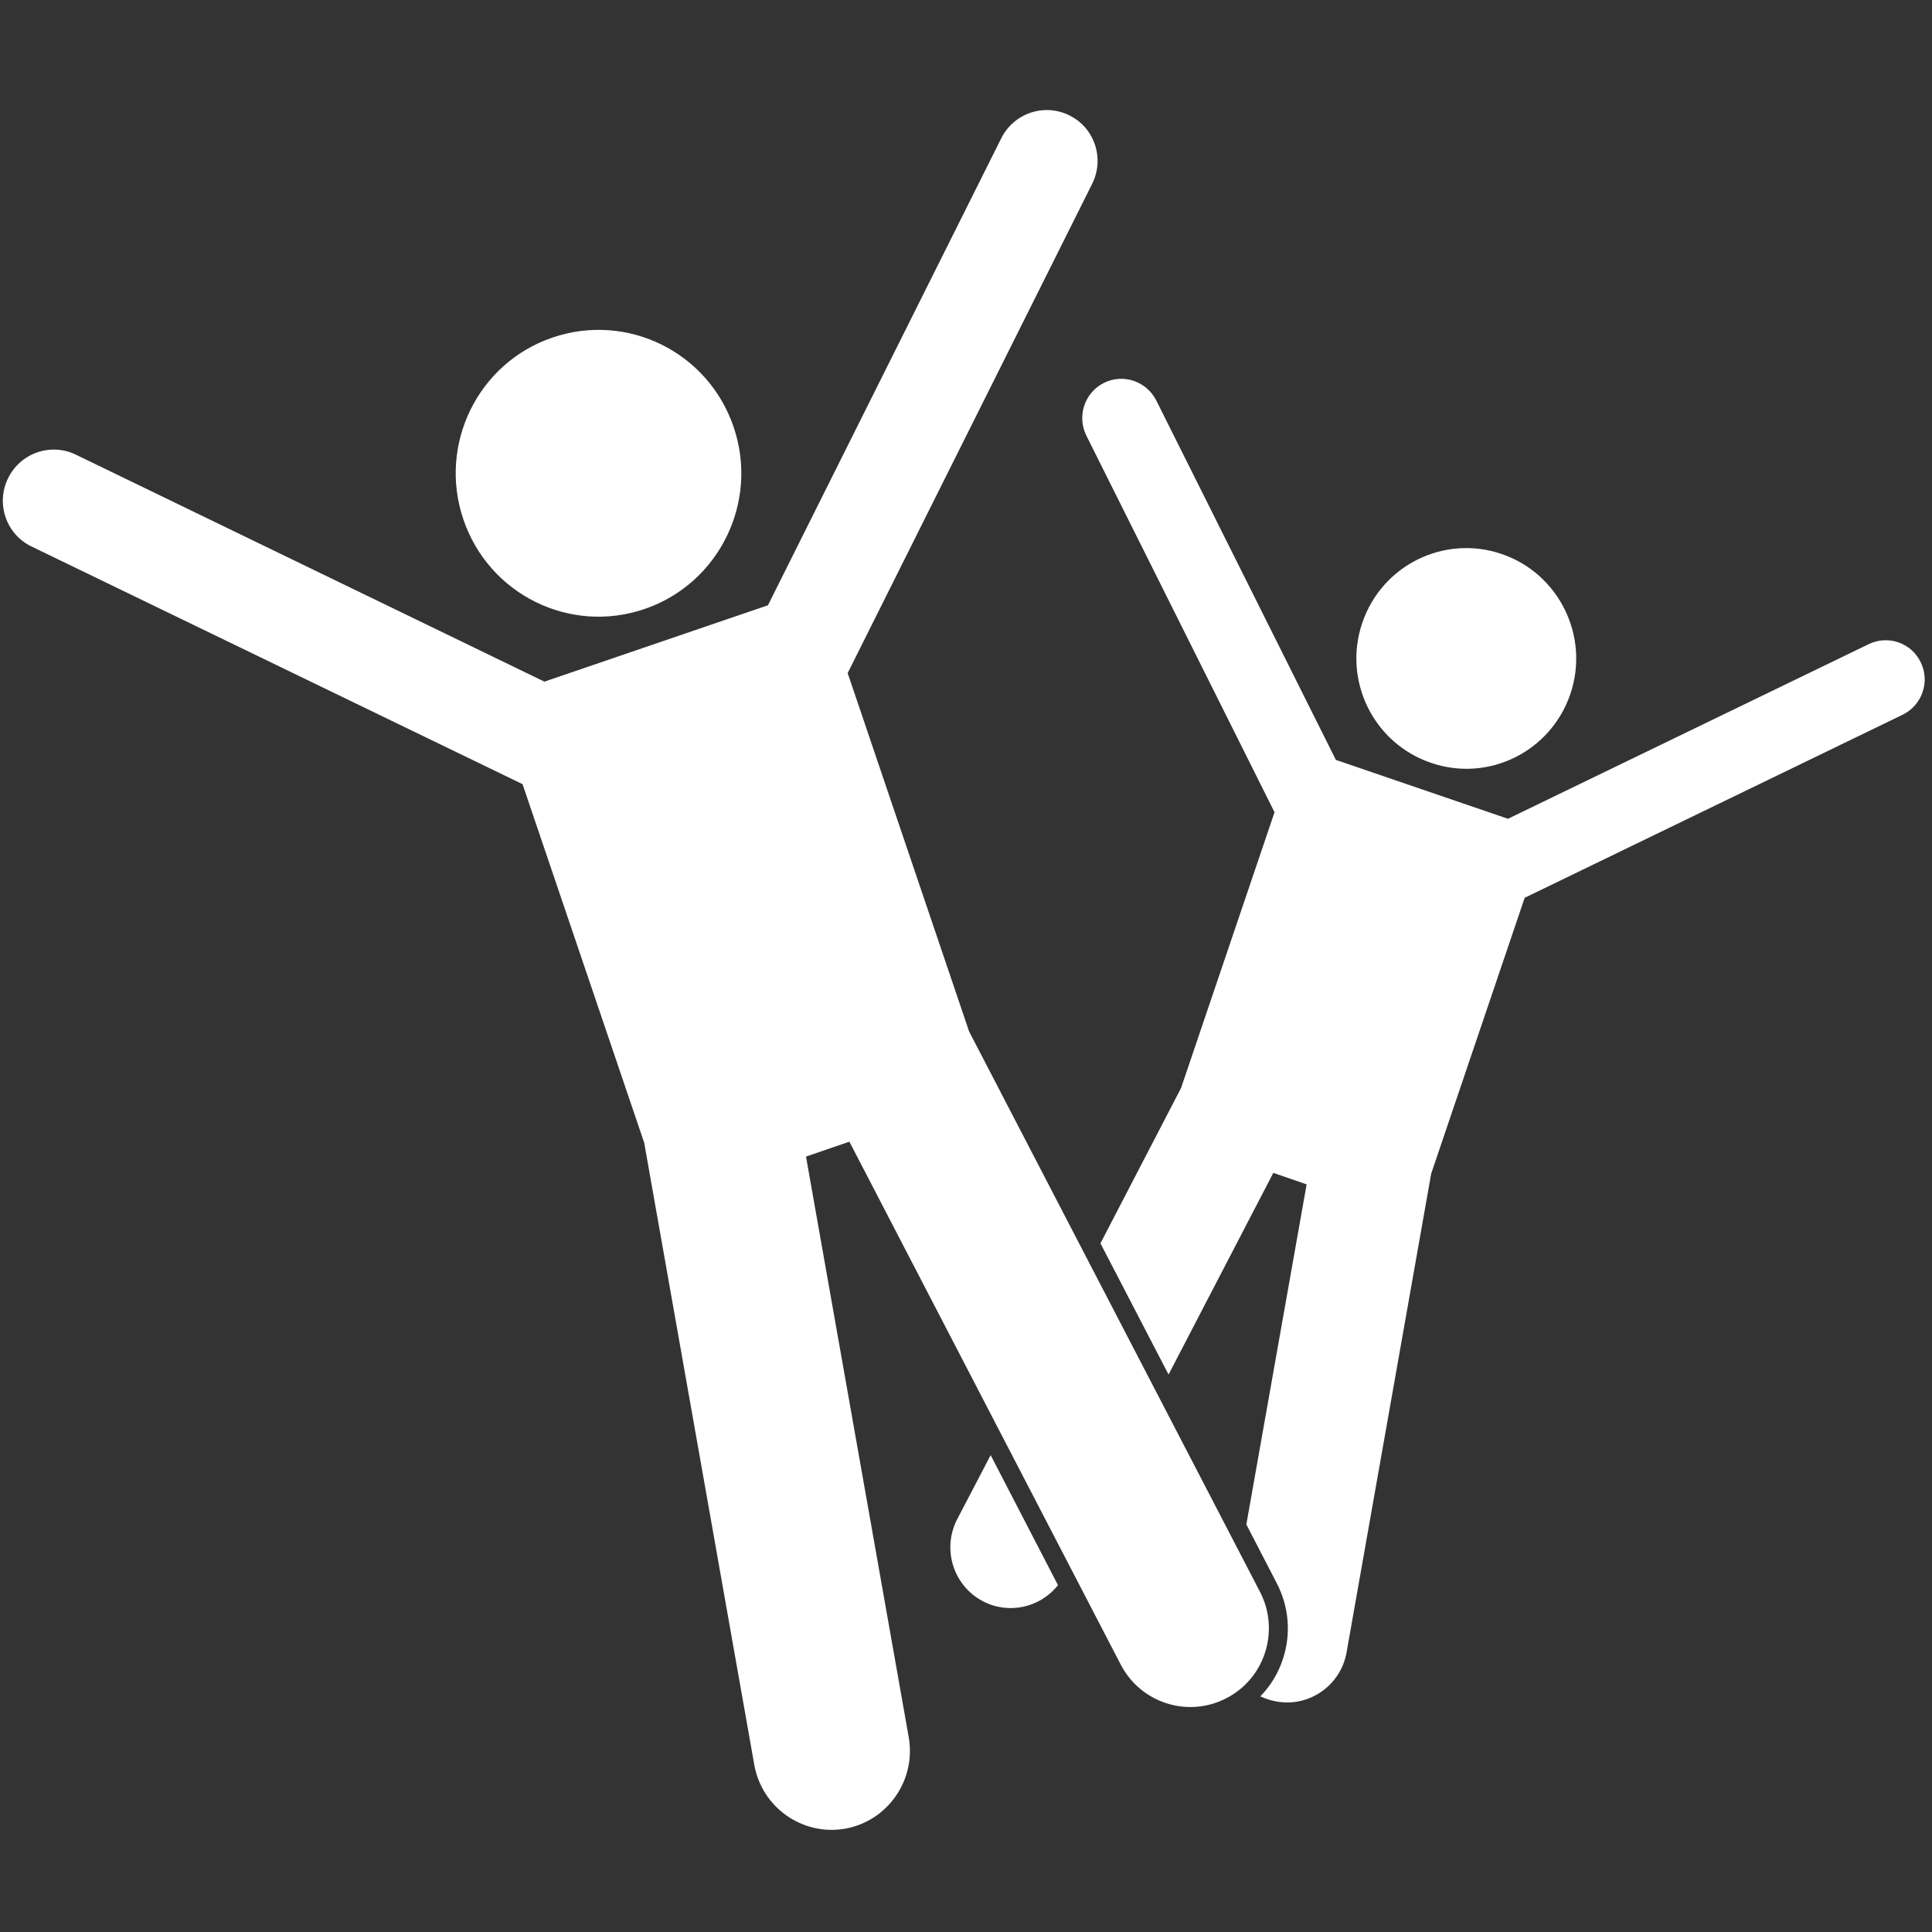
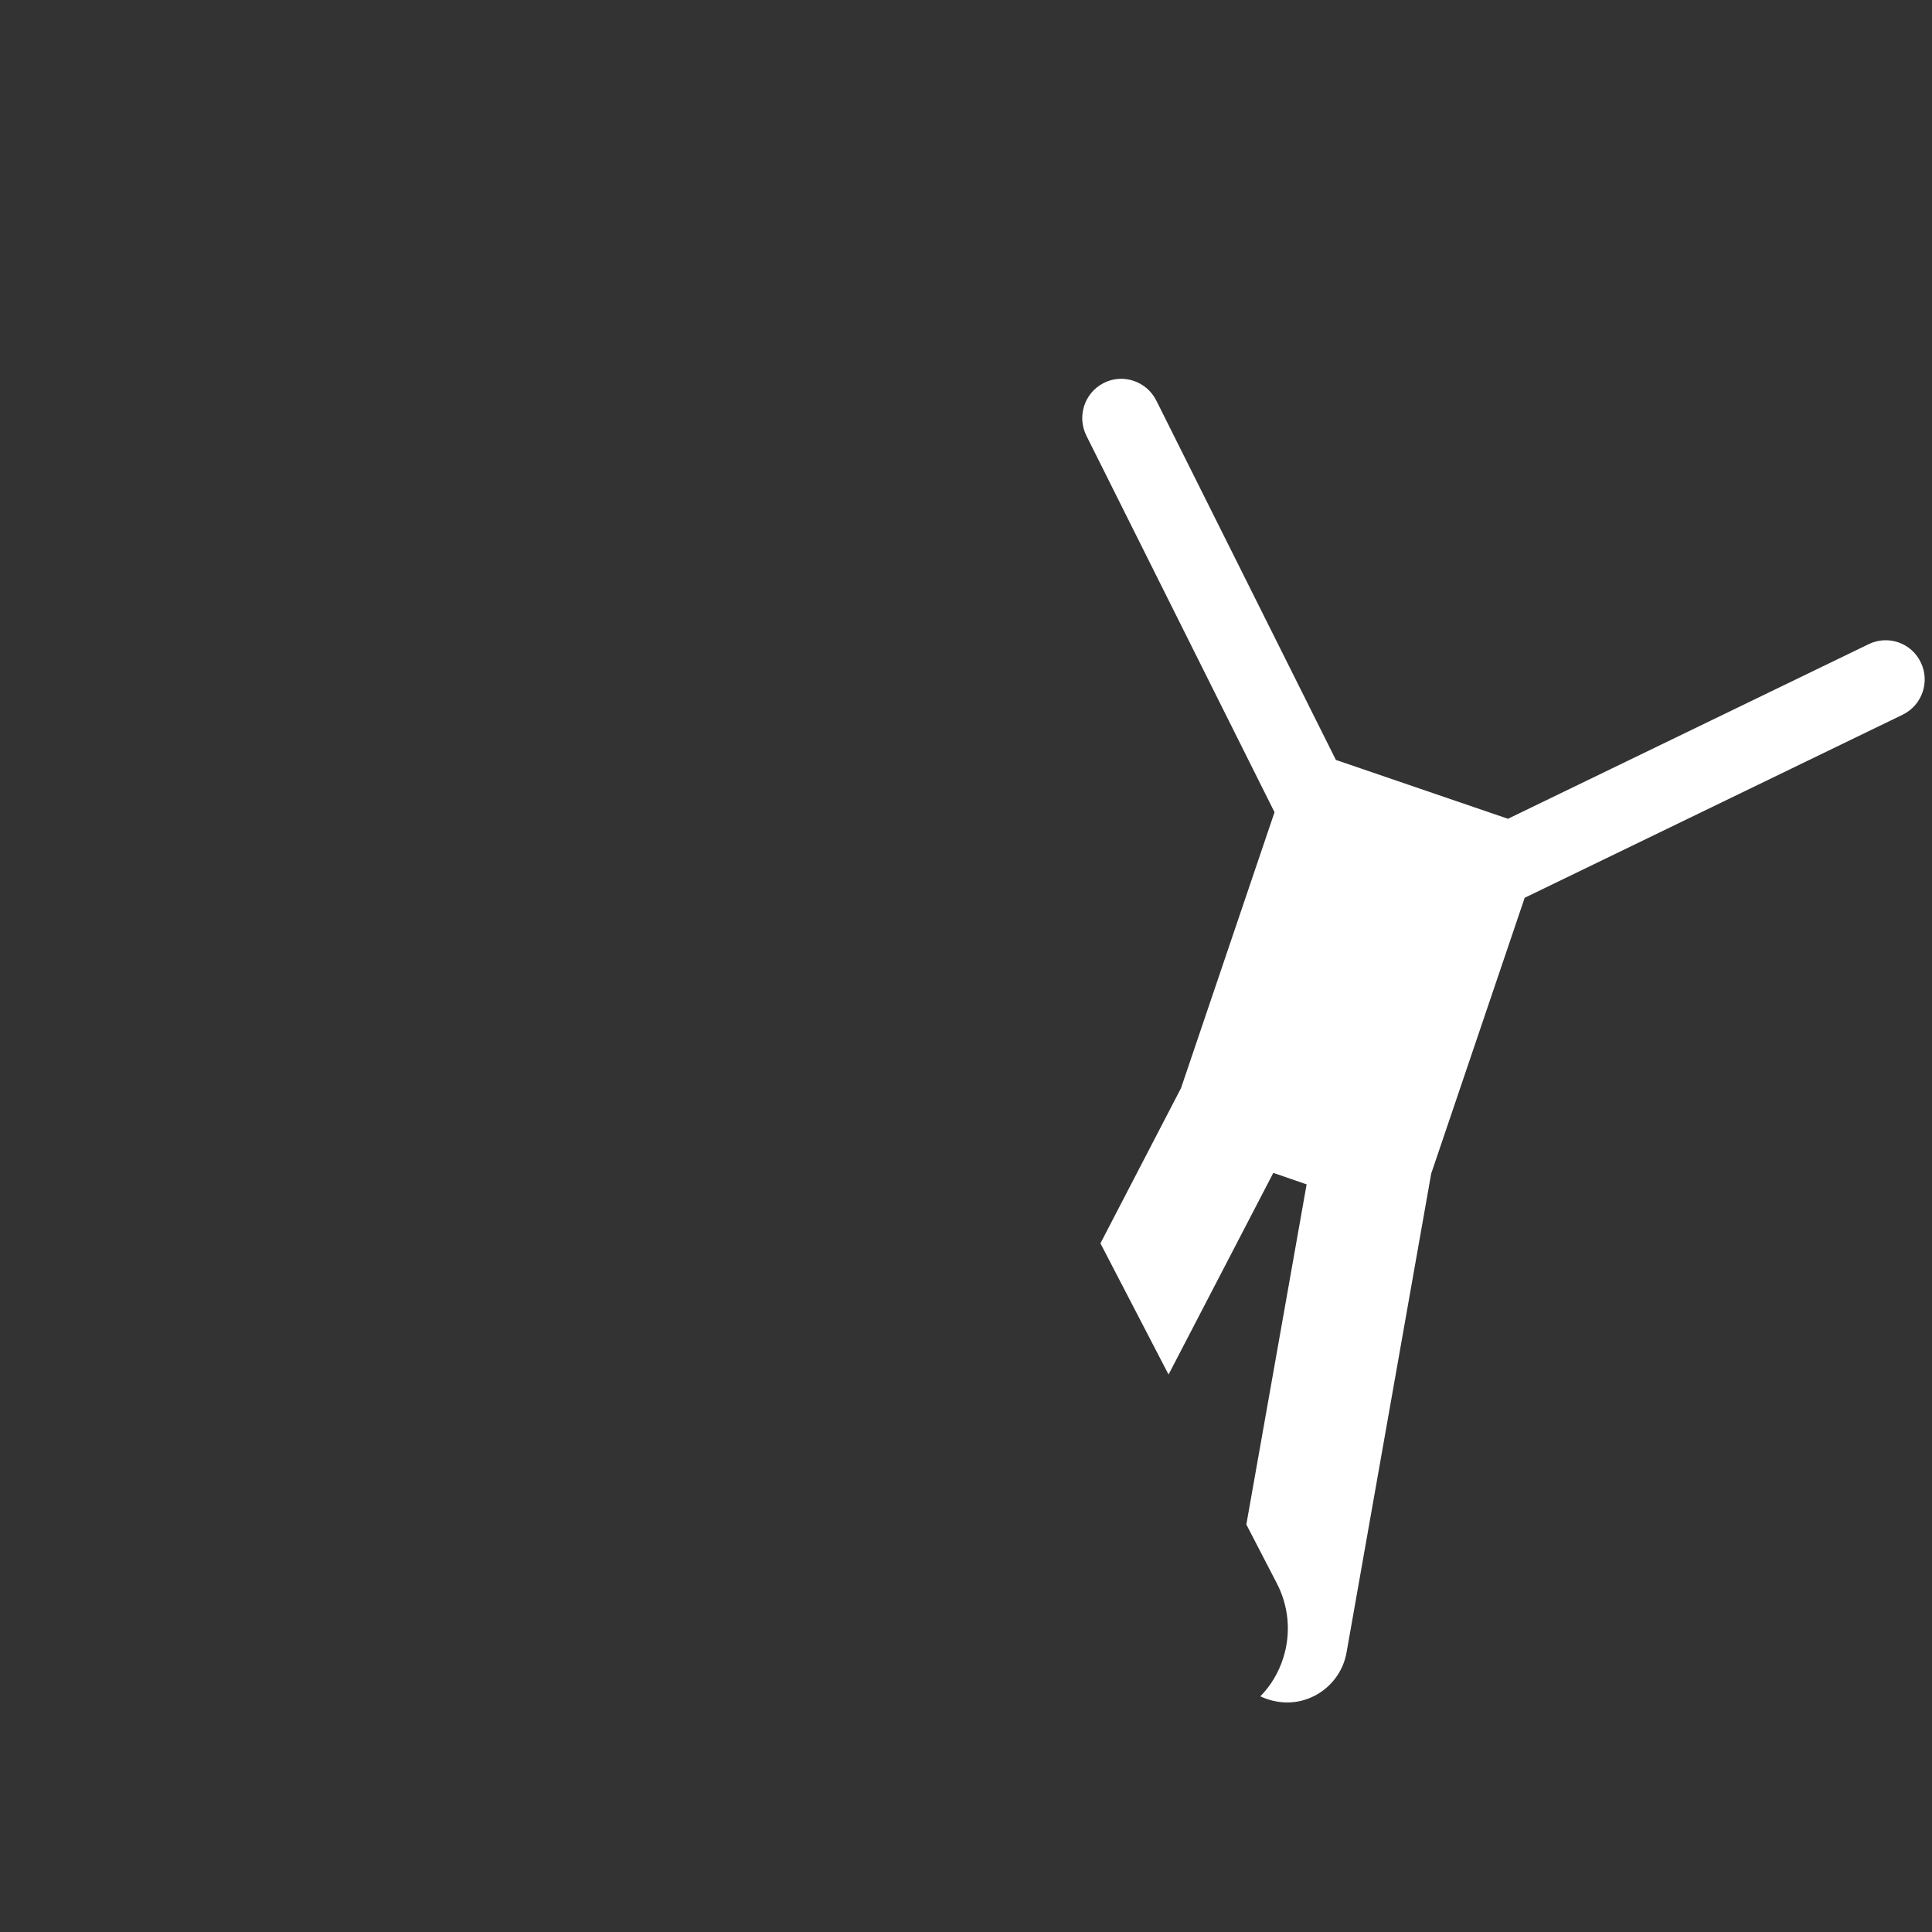
<svg xmlns="http://www.w3.org/2000/svg" width="75pt" height="75pt" viewBox="0 0 75 75" version="1.2">
  <rect x="0" y="0" width="75" height="75" fill="#333333" stroke="none" />
  <defs>
    <clipPath id="clip1">
-       <path d="M 0.113 4.266 L 49.285 4.266 L 49.285 71.016 L 0.113 71.016 Z M 0.113 4.266 " />
-     </clipPath>
+       </clipPath>
  </defs>
  <g id="surface1">
-     <path style=" stroke:none;fill-rule:nonzero;fill:rgb(100%,100%,100%);fill-opacity:1;" d="M 37.156 58.98 C 36.562 60.133 37.004 61.555 38.156 62.16 C 39.164 62.688 40.391 62.402 41.07 61.535 L 38.457 56.488 L 37.156 58.98 " />
    <path style=" stroke:none;fill-rule:nonzero;fill:rgb(100%,100%,100%);fill-opacity:1;" d="M 49.43 45.531 L 50.723 45.977 L 48.383 59.18 L 49.562 61.457 C 50.031 62.355 50.121 63.387 49.82 64.348 C 49.641 64.922 49.336 65.434 48.926 65.852 C 49.125 65.945 49.332 66.012 49.551 66.051 C 50.82 66.285 52.047 65.426 52.273 64.148 L 55.559 45.559 L 59.188 34.852 L 73.859 27.746 C 74.613 27.379 74.93 26.469 74.566 25.719 C 74.211 24.957 73.297 24.641 72.547 25.004 L 58.539 31.785 L 51.859 29.5 L 44.887 15.547 C 44.508 14.797 43.594 14.488 42.848 14.867 C 42.098 15.246 41.801 16.16 42.172 16.91 L 49.477 31.531 L 45.848 42.238 L 42.719 48.266 L 45.363 53.359 L 49.43 45.531 " />
-     <path style=" stroke:none;fill-rule:nonzero;fill:rgb(100%,100%,100%);fill-opacity:1;" d="M 52.883 24.18 C 53.645 21.938 56.066 20.742 58.301 21.508 C 60.523 22.27 61.719 24.707 60.961 26.941 C 60.199 29.184 57.777 30.379 55.551 29.613 C 53.32 28.855 52.121 26.422 52.883 24.18 " />
    <g clip-path="url(#clip1)" clip-rule="nonzero">
-       <path style=" stroke:none;fill-rule:nonzero;fill:rgb(100%,100%,100%);fill-opacity:1;" d="M 1.223 21.215 L 20.285 30.441 L 25.008 44.363 L 29.281 68.508 C 29.574 70.168 31.156 71.281 32.812 70.988 C 34.469 70.688 35.566 69.098 35.277 67.441 L 31.289 44.898 L 32.973 44.32 L 43.508 64.621 C 44.285 66.117 46.125 66.703 47.621 65.918 C 49.113 65.141 49.688 63.293 48.914 61.797 L 37.621 40.043 L 32.906 26.129 L 42.395 7.141 C 42.887 6.16 42.496 4.969 41.523 4.484 C 40.547 3.992 39.363 4.387 38.871 5.363 L 29.812 23.496 L 21.133 26.461 L 2.941 17.648 C 1.961 17.176 0.781 17.59 0.309 18.574 C -0.168 19.559 0.242 20.742 1.223 21.215 " />
-     </g>
-     <path style=" stroke:none;fill-rule:nonzero;fill:rgb(100%,100%,100%);fill-opacity:1;" d="M 21.445 13.105 C 24.348 12.113 27.492 13.664 28.48 16.578 C 29.469 19.484 27.918 22.652 25.023 23.641 C 22.121 24.633 18.977 23.078 17.988 20.164 C 17 17.258 18.551 14.09 21.445 13.105 " />
+       </g>
  </g>
</svg>